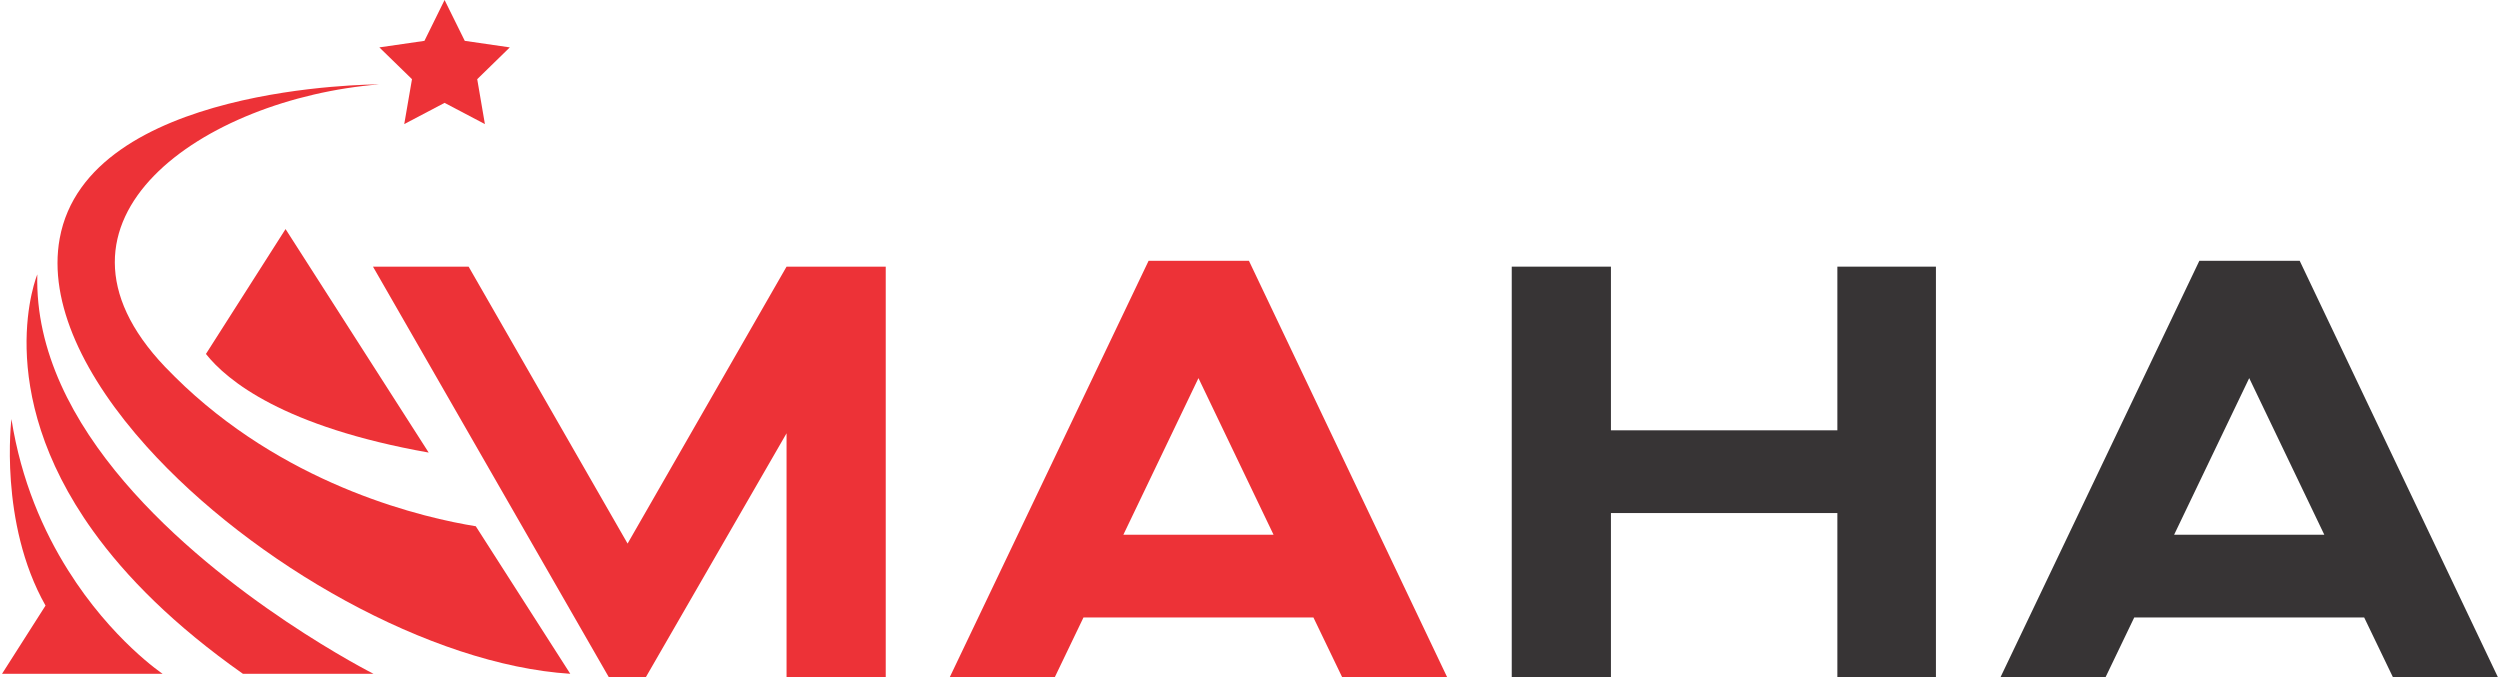
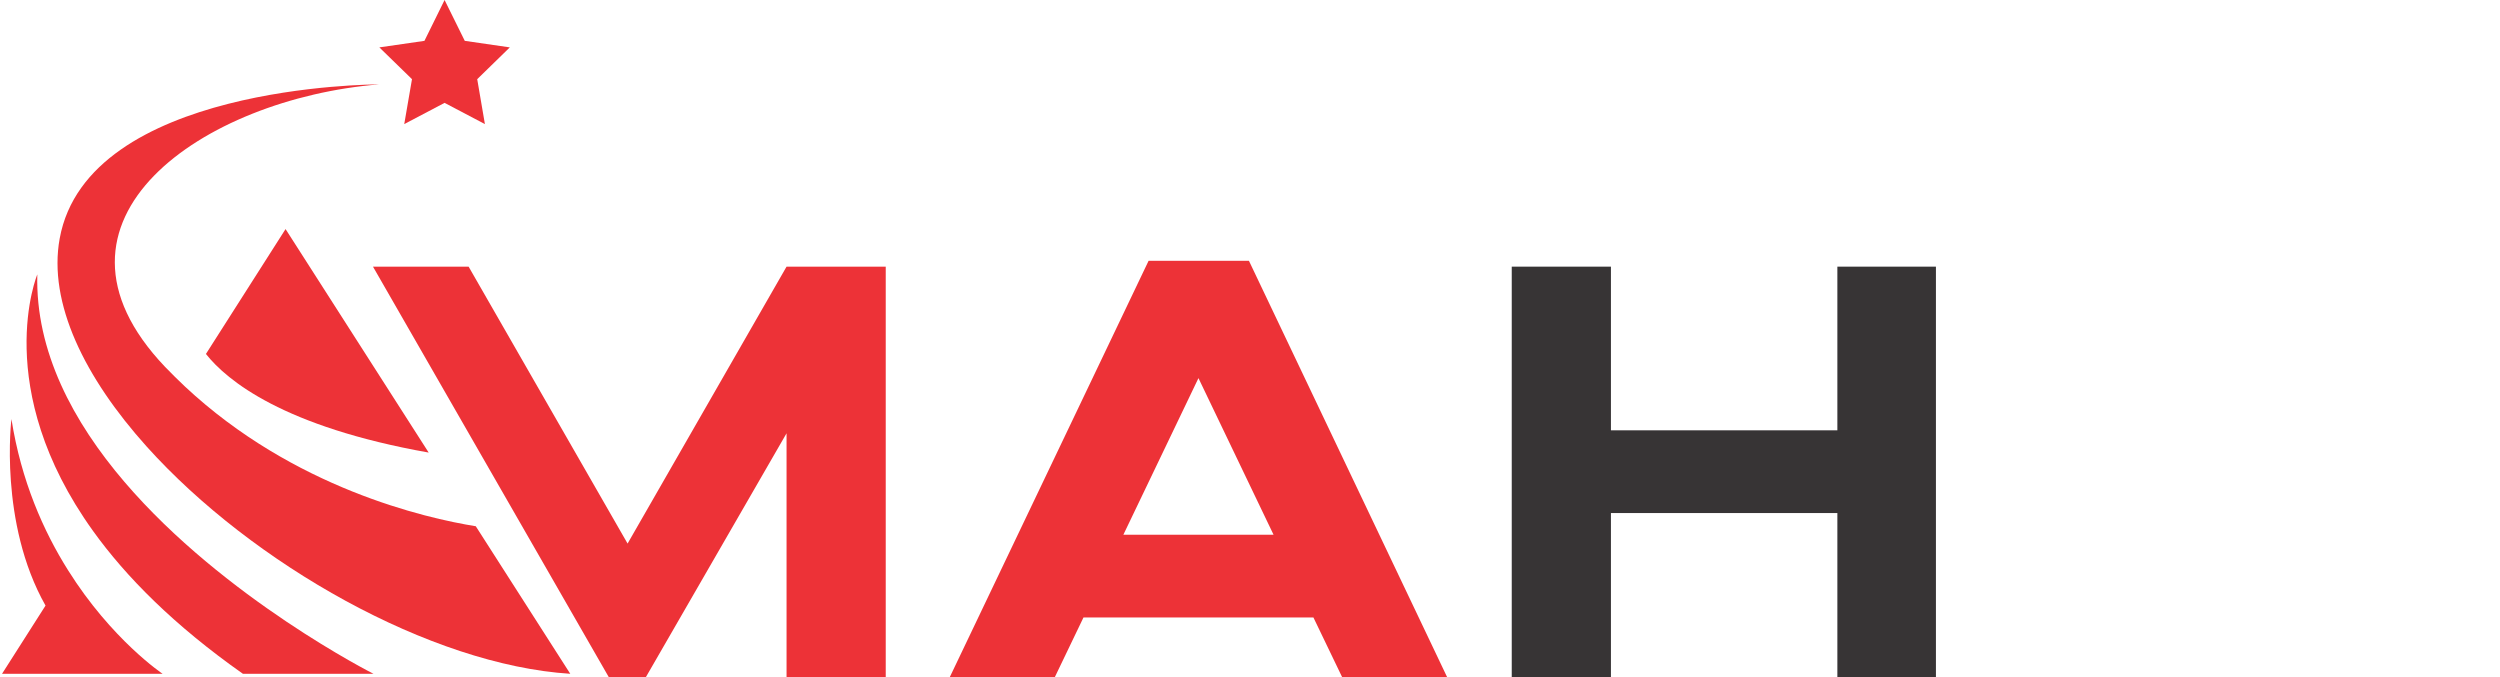
<svg xmlns="http://www.w3.org/2000/svg" xml:space="preserve" width="251px" height="68px" version="1.1" style="shape-rendering:geometricPrecision; text-rendering:geometricPrecision; image-rendering:optimizeQuality; fill-rule:evenodd; clip-rule:evenodd" viewBox="0 0 43507 11806">
  <defs>
    <style type="text/css">
   
    .fil1 {fill:#373435;fill-rule:nonzero}
    .fil0 {fill:#ED3237;fill-rule:nonzero}
   
  </style>
  </defs>
  <g id="Layer_x0020_1">
    <path class="fil0" d="M0 11745l758 -1189c-818,-1447 -594,-3251 -594,-3251 170,1078 558,1954 987,2635 761,1213 1648,1805 1648,1805l-2799 0z" />
    <path class="fil0" d="M7437 7889c-2529,-449 -3513,-1253 -3883,-1719l1388 -2177 2495 3896z" />
    <path class="fil0" d="M9905 11745c-2436,-154 -5545,-1918 -7381,-3958 -1084,-1205 -1724,-2507 -1519,-3630 488,-2674 5476,-2686 5566,-2686 -3044,246 -6170,2359 -3731,4922 116,120 233,236 351,347 1890,1765 4181,2290 5067,2433l1647 2572z" />
    <path class="fil0" d="M6475 11745l-2276 0c-1208,-850 -2042,-1696 -2612,-2489 -1793,-2495 -972,-4473 -972,-4473 -36,1340 626,2573 1518,3616 1736,2032 4342,3346 4342,3346z" />
    <polygon class="fil0" points="13675,4648 10904,9475 8133,4648 6466,4648 10578,11806 11221,11806 13675,7553 13675,11806 15404,11806 15404,4648 " />
    <path class="fil0" d="M19546 9321l2618 0 -1309 -2730 -1309 2730zm440 -4775l1749 0 3456 7260 -1830 0 -502 -1043 -4008 0 -501 1043 -1831 0 3467 -7260z" />
    <polygon class="fil1" points="26316,4648 28045,4648 28045,7501 31992,7501 31992,4648 33710,4648 33710,11806 31992,11806 31992,8943 28045,8943 28045,11806 26316,11806 " />
-     <path class="fil1" d="M37862 9321l2618 0 -1309 -2730 -1309 2730zm440 -4775l1749 0 3456 7260 -1830 0 -502 -1043 -4008 0 -501 1043 -1831 0 3467 -7260z" />
    <polygon class="fil0" points="7714,0 8066,712 8851,826 8283,1380 8417,2163 7714,1793 7011,2163 7146,1380 6577,826 7363,712 " />
  </g>
</svg>